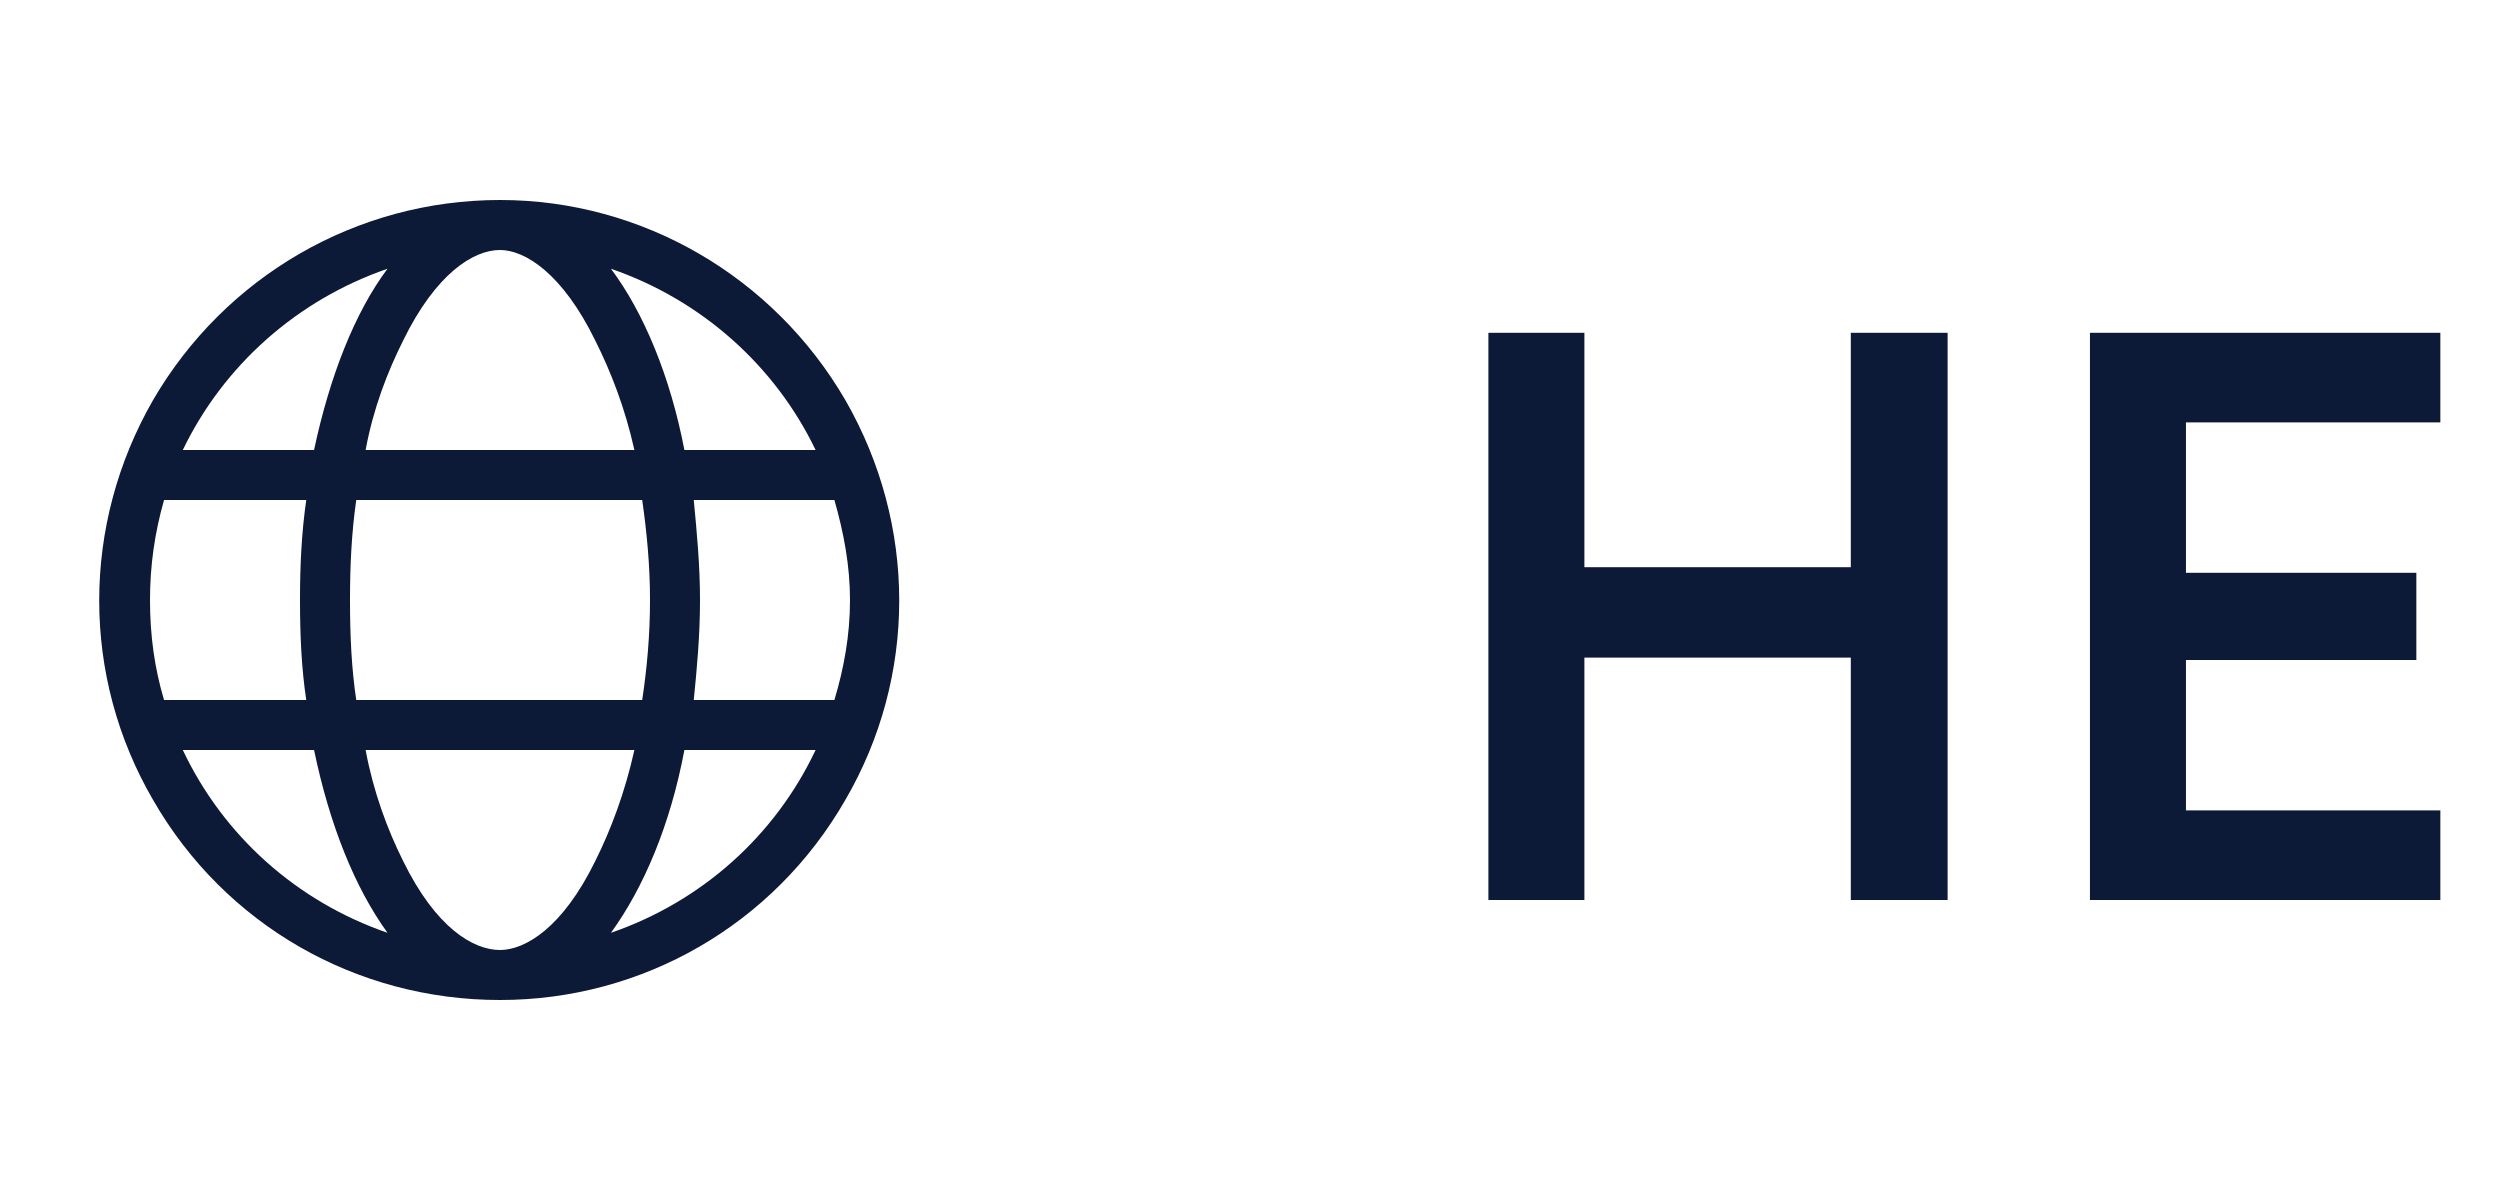
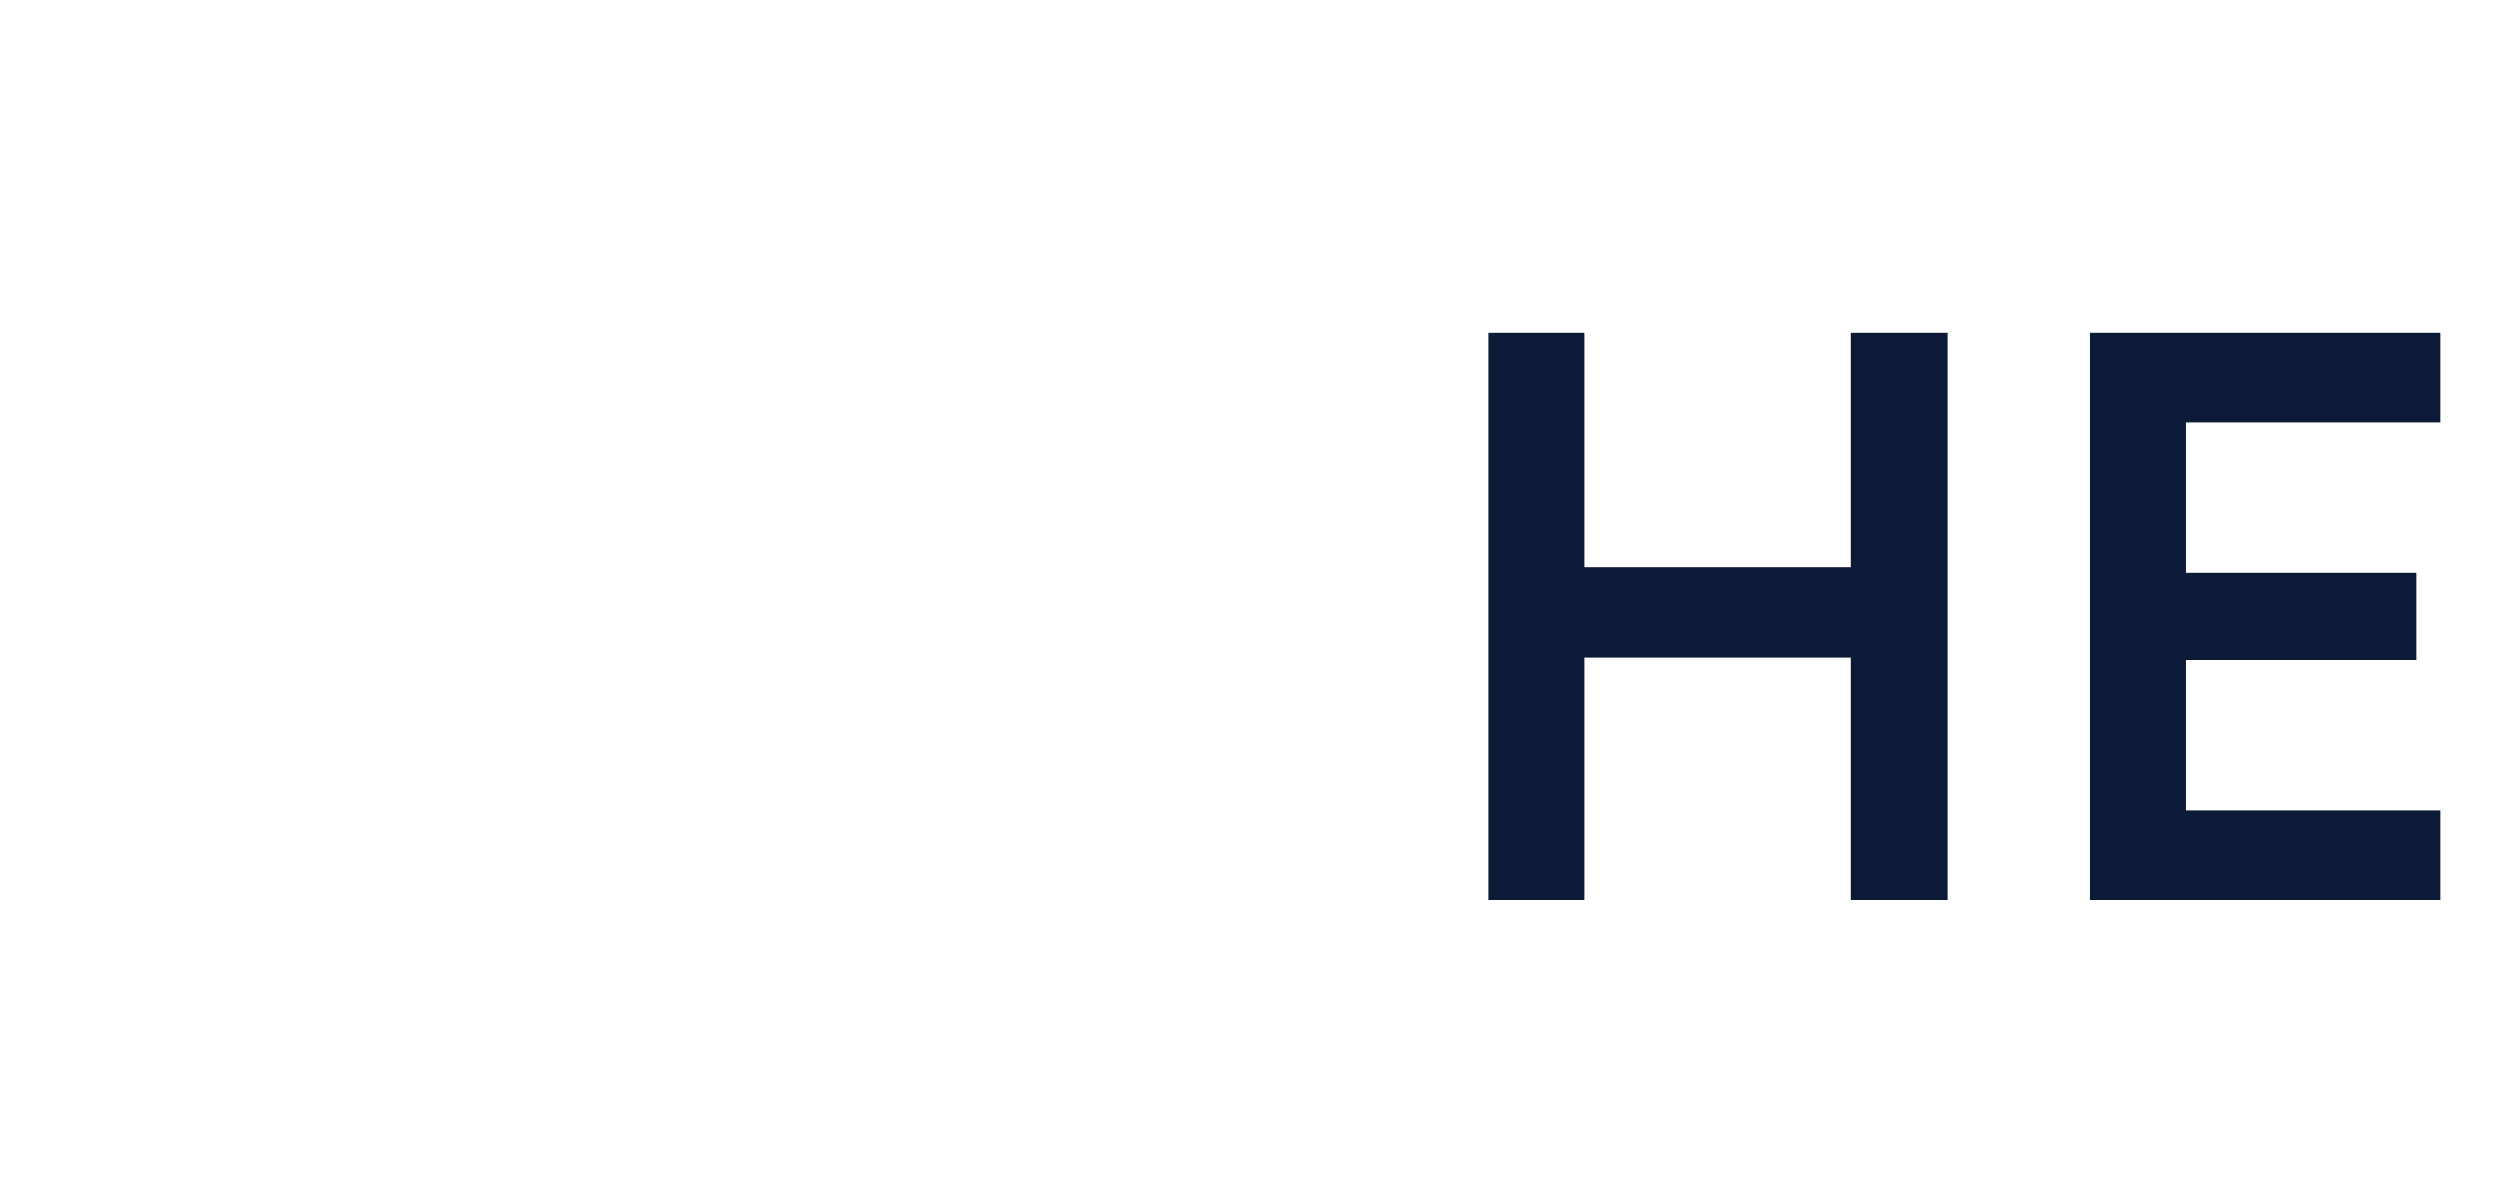
<svg xmlns="http://www.w3.org/2000/svg" width="50" height="24" viewBox="0 0 50 24" fill="none">
-   <path d="M10 19C10.5 19 11.25 18.562 11.906 17.219C12.219 16.594 12.5 15.844 12.688 15H7.312C7.469 15.844 7.75 16.594 8.062 17.219C8.719 18.562 9.469 19 10 19ZM7.125 14H12.844C12.938 13.375 13 12.719 13 12C13 11.312 12.938 10.656 12.844 10H7.125C7.031 10.656 7 11.312 7 12C7 12.719 7.031 13.375 7.125 14ZM7.312 9H12.688C12.5 8.156 12.219 7.438 11.906 6.812C11.25 5.469 10.5 5 10 5C9.469 5 8.719 5.469 8.062 6.812C7.75 7.438 7.469 8.156 7.312 9ZM13.875 10C13.938 10.656 14 11.312 14 12C14 12.719 13.938 13.375 13.875 14H16.688C16.875 13.375 17 12.719 17 12C17 11.312 16.875 10.656 16.688 10H13.875ZM16.312 9C15.5 7.312 14.031 6 12.219 5.375C12.875 6.25 13.406 7.531 13.688 9H16.312ZM6.281 9C6.594 7.531 7.094 6.25 7.75 5.375C5.938 6 4.469 7.312 3.656 9H6.281ZM3.281 10C3.094 10.656 3 11.312 3 12C3 12.719 3.094 13.375 3.281 14H6.125C6.031 13.375 6 12.719 6 12C6 11.312 6.031 10.656 6.125 10H3.281ZM12.219 18.656C14.031 18.031 15.5 16.719 16.312 15H13.688C13.406 16.5 12.875 17.75 12.219 18.656ZM7.75 18.656C7.094 17.75 6.594 16.5 6.281 15H3.656C4.469 16.719 5.938 18.031 7.75 18.656ZM10 20C7.125 20 4.5 18.5 3.062 16C1.625 13.531 1.625 10.5 3.062 8C4.5 5.531 7.125 4 10 4C12.844 4 15.469 5.531 16.906 8C18.344 10.5 18.344 13.531 16.906 16C15.469 18.5 12.844 20 10 20Z" fill="#0C1937" />
  <path d="M37.016 18V13.152H31.688V18H29.768V6.656H31.688V11.344H37.016V6.656H38.952V18H37.016ZM41.799 18V6.656H48.807V8.448H43.719V11.456H48.327V13.2H43.719V16.208H48.807V18H41.799Z" fill="#0C1937" />
</svg>